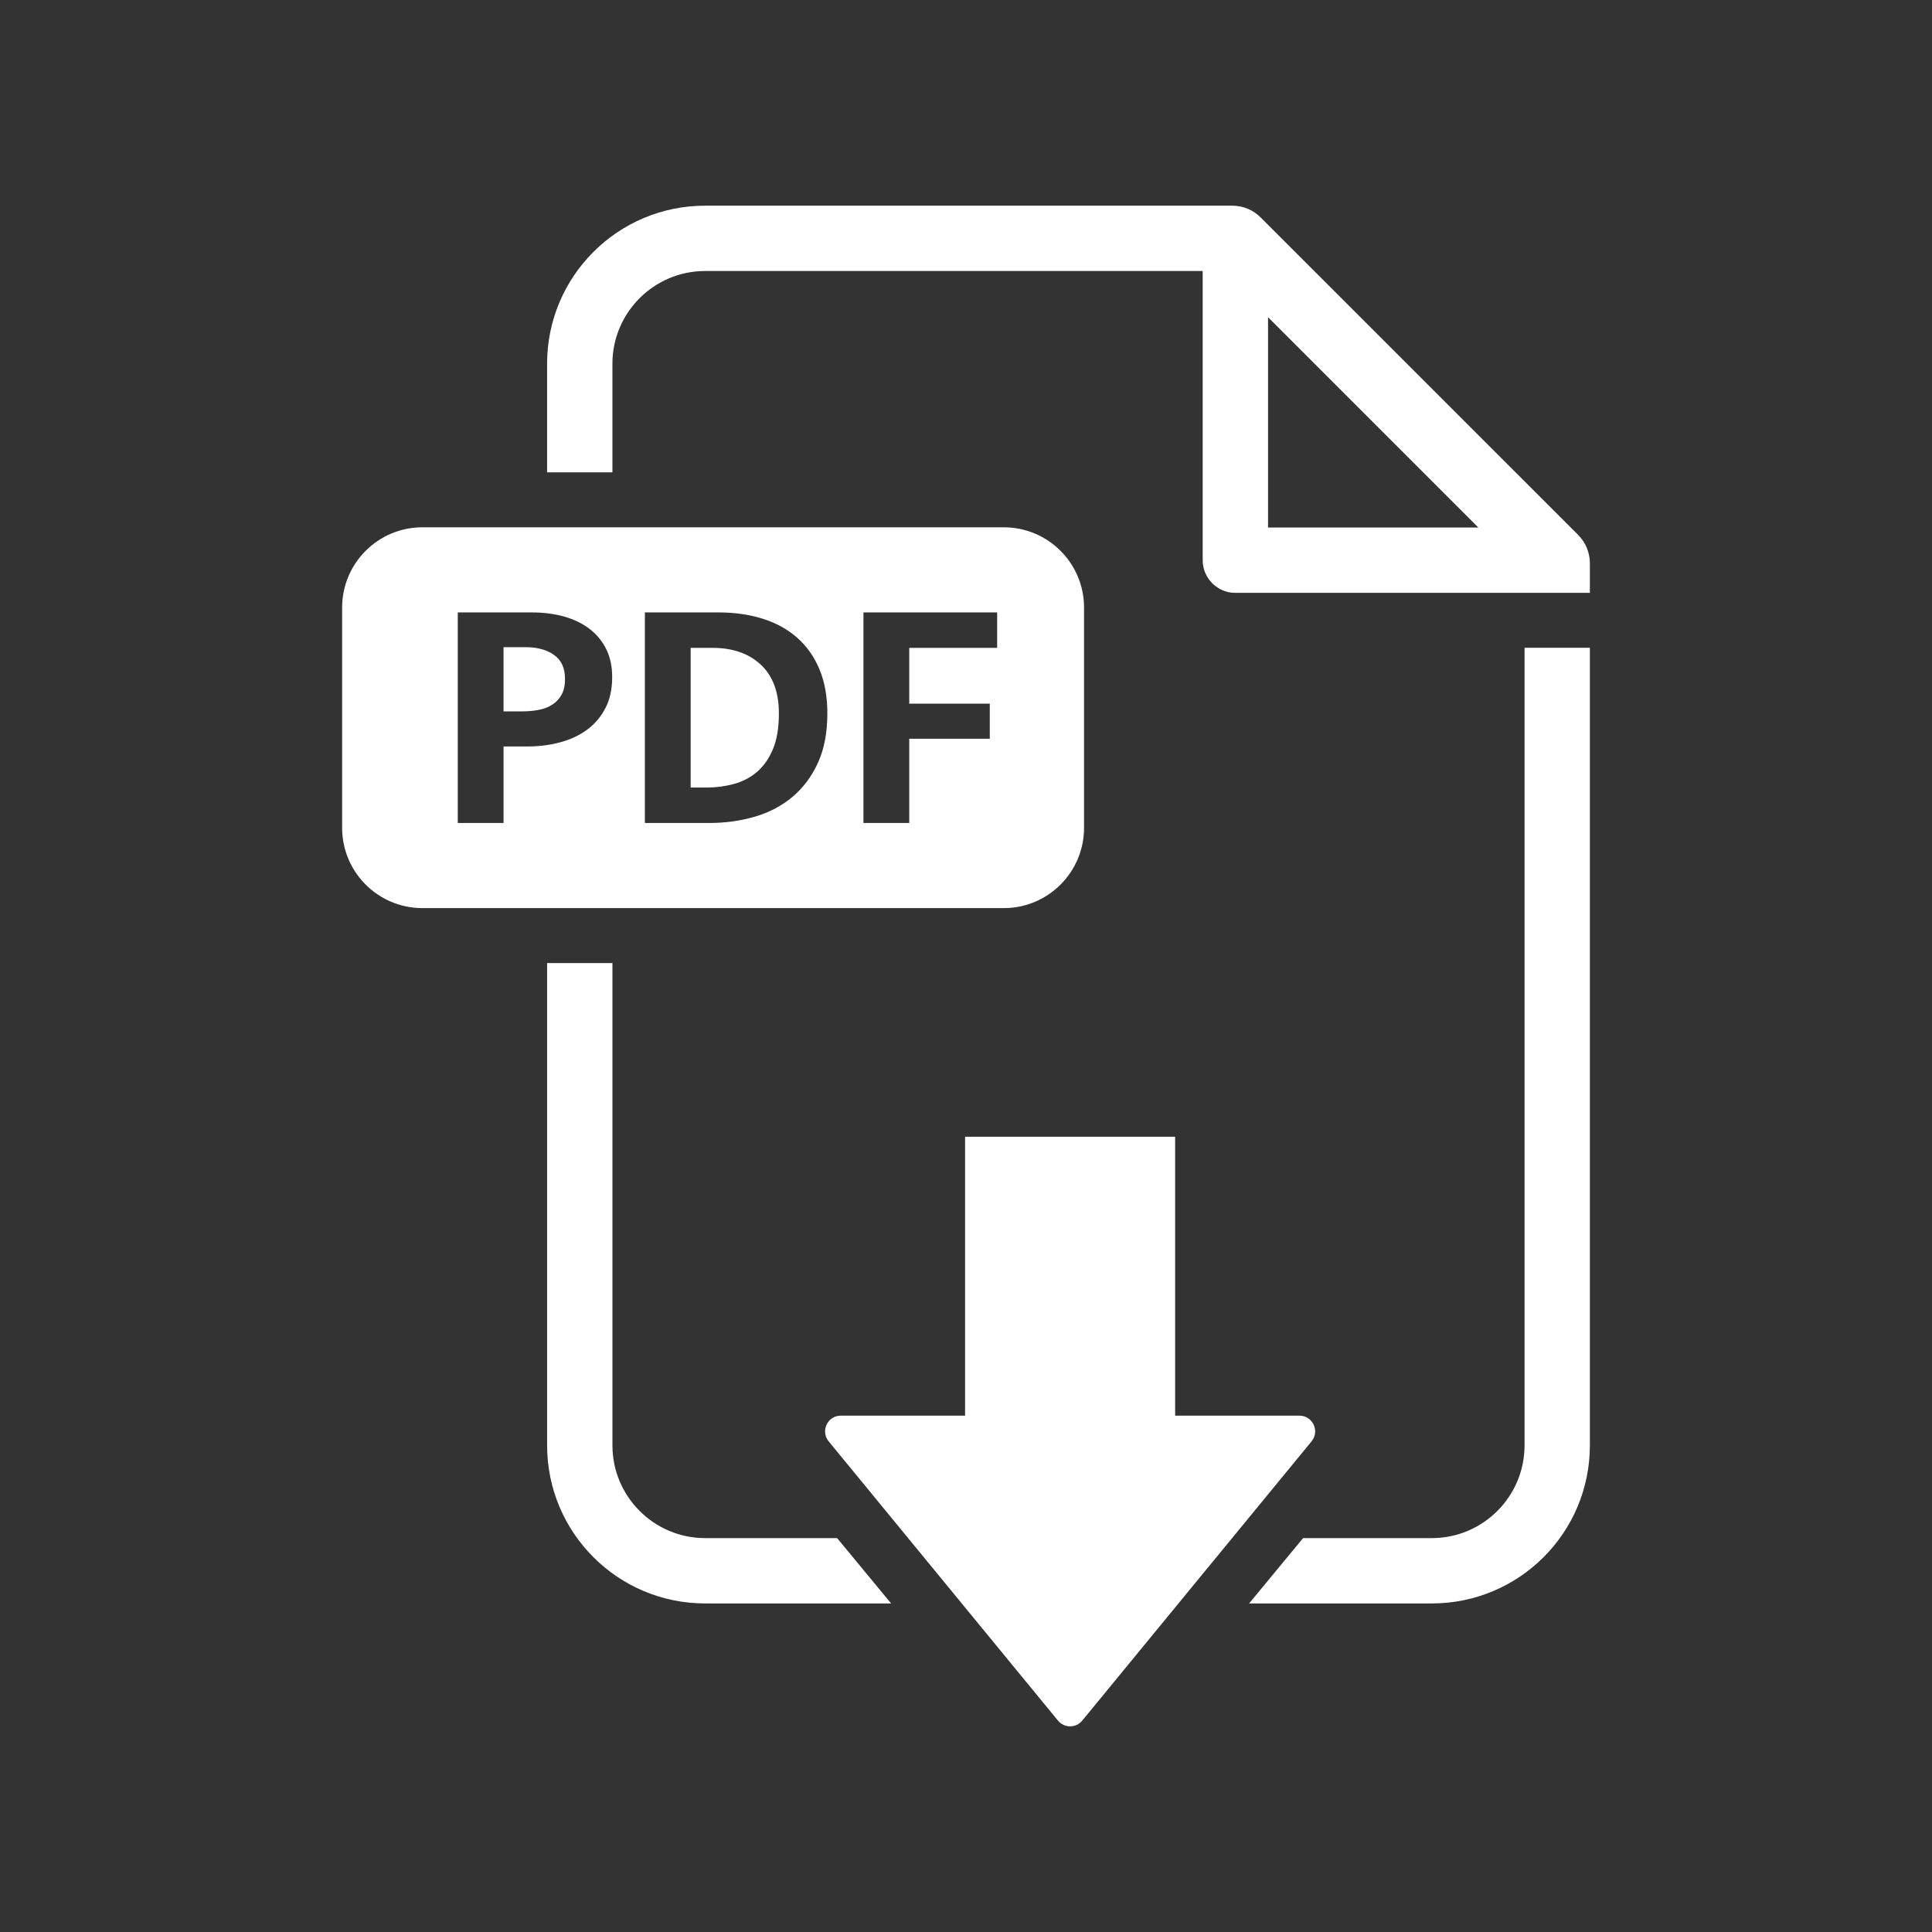
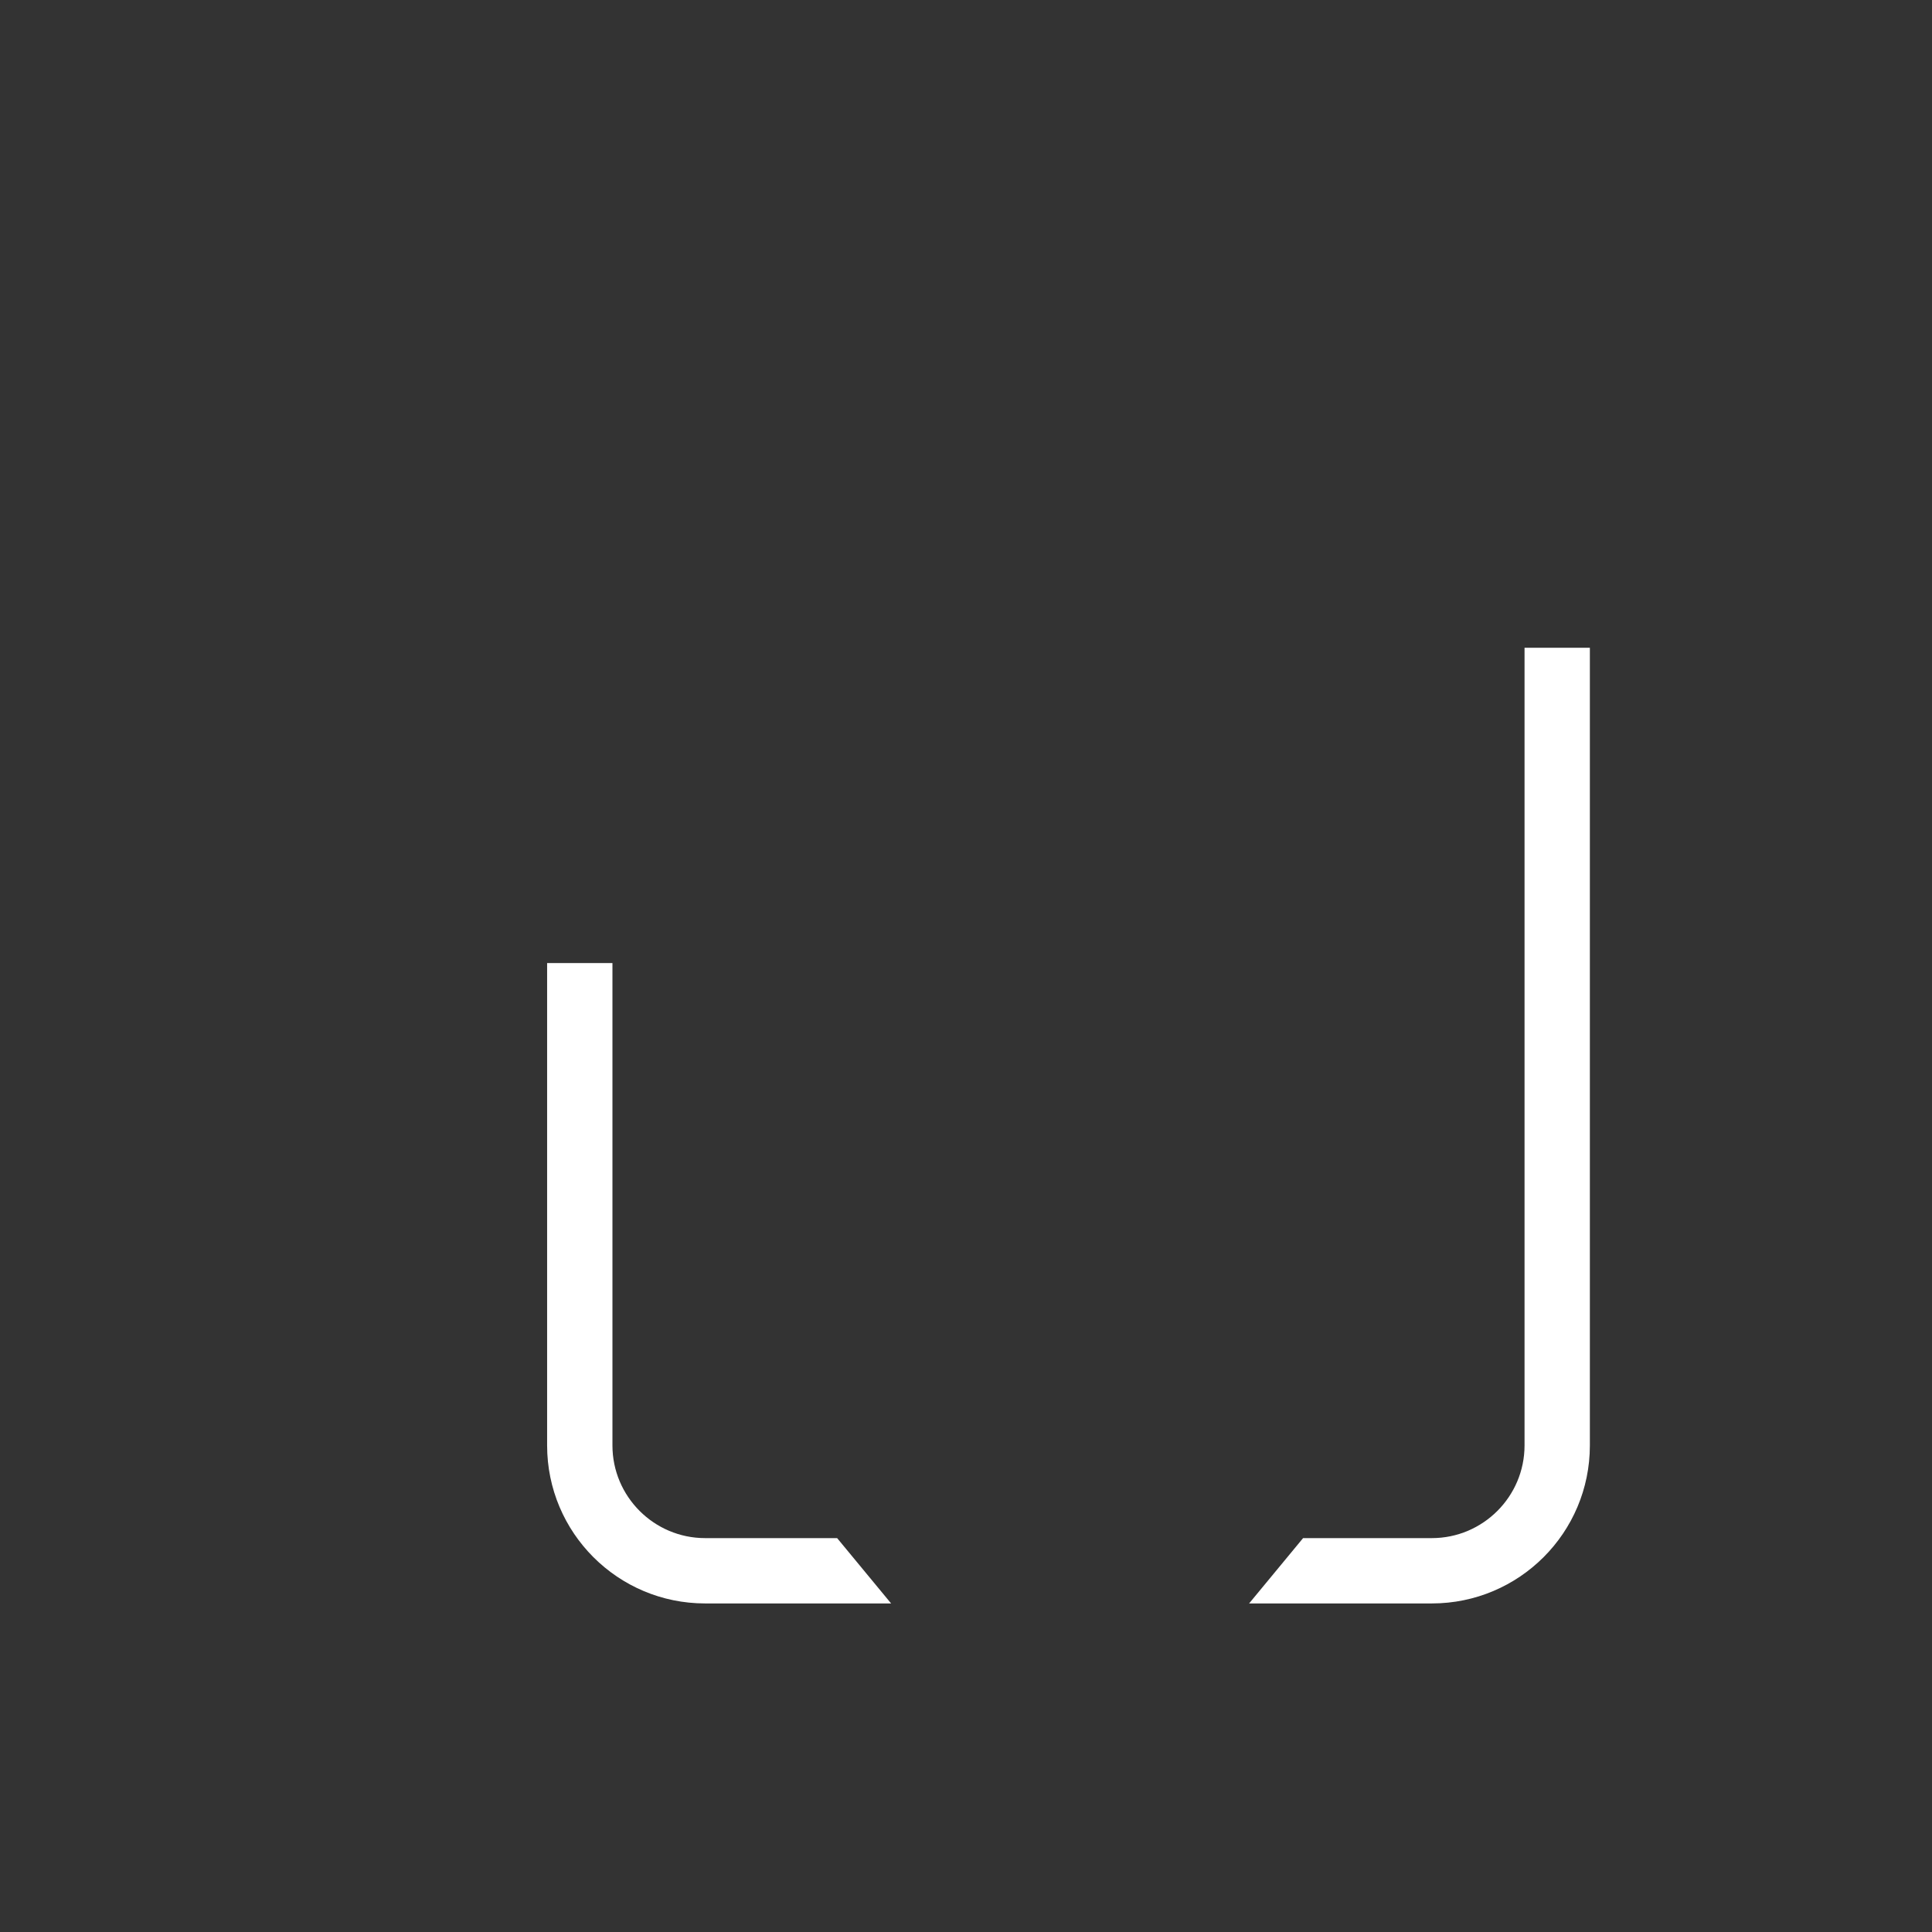
<svg xmlns="http://www.w3.org/2000/svg" id="Layer_1" viewBox="0 0 800 800">
  <rect x="0" y="0" width="800" height="800" fill="#333333" stroke="none" />
  <defs>
    <style>.cls-1{fill:#fff;}</style>
  </defs>
-   <path class="cls-1" d="M538.06,586.19h-51.46v-115.5h-86.98v115.5h-51.46c-5.49,0-8.51,6.39-5.03,10.64l94.95,115.63c2.6,3.17,7.46,3.17,10.06,0l94.95-115.63c3.49-4.25.47-10.64-5.03-10.64Z" />
-   <path class="cls-1" d="M294.99,268.26h-9v57.85h6.5c3.88,0,7.63-.48,11.28-1.45,3.64-.97,6.85-2.63,9.62-4.98,2.77-2.35,4.98-5.49,6.64-9.41,1.66-3.92,2.49-8.88,2.49-14.88,0-8.76-2.49-15.48-7.47-20.14-4.98-4.66-11.67-6.99-20.07-6.99Z" />
-   <path class="cls-1" d="M448.88,342.78v-91.19c0-18.36-14.89-33.25-33.25-33.25h-240.71c-18.37,0-33.25,14.89-33.25,33.25v91.19c0,18.36,14.89,33.25,33.25,33.25h240.71c18.37,0,33.25-14.89,33.25-33.25ZM250.71,293.17c-1.85,3.6-4.36,6.57-7.54,8.93s-6.9,4.11-11.14,5.26c-4.24,1.15-8.77,1.73-13.56,1.73h-9.96v31.69h-18.96v-87.19h30.59c5.07,0,9.66.6,13.77,1.8,4.1,1.2,7.61,2.95,10.52,5.26,2.91,2.31,5.14,5.1,6.71,8.37,1.57,3.28,2.35,7.04,2.35,11.28,0,4.98-.92,9.27-2.77,12.87ZM338.72,315.8c-2.58,5.67-6.09,10.38-10.52,14.12-4.43,3.74-9.62,6.48-15.57,8.23-5.95,1.75-12.25,2.63-18.89,2.63h-26.71v-87.19h30.45c6.73,0,12.87.88,18.41,2.63,5.54,1.75,10.29,4.38,14.25,7.89,3.97,3.51,7.03,7.87,9.2,13.08,2.17,5.21,3.25,11.28,3.25,18.2,0,7.94-1.29,14.74-3.87,20.41ZM412.9,268.26h-36.4v23.11h33.35v14.53h-33.35v34.87h-18.96v-87.19h55.36v14.67Z" />
-   <path class="cls-1" d="M229.39,271.17c-3.04-2.12-6.92-3.18-11.62-3.18h-9.27v26.57h7.75c2.4,0,4.68-.21,6.85-.62,2.17-.42,4.06-1.15,5.67-2.21,1.61-1.06,2.88-2.44,3.81-4.15.92-1.71,1.38-3.85,1.38-6.43,0-4.52-1.52-7.84-4.57-9.96Z" />
-   <path class="cls-1" d="M653.49,221.51l-131.51-131.5c-3.1-3.1-7.31-4.84-11.69-4.84h-218.32c-36.14,0-65.43,29.29-65.43,65.43v44.99h27.05v-44.99c0-21.16,17.22-38.38,38.38-38.38h206.04v119.74c0,7.47,6.06,13.53,13.53,13.53h146.79v-12.28c0-4.39-1.74-8.59-4.84-11.69ZM525.07,218.43v-87.08l87.08,87.08h-87.08Z" />
  <path class="cls-1" d="M291.98,636.9c-21.16,0-38.38-17.22-38.38-38.38v-199.74h-27.05v199.74c0,36.14,29.29,65.43,65.43,65.43h77.01l-22.35-27.05h-54.66Z" />
  <path class="cls-1" d="M631.28,598.52c0,21.16-17.22,38.38-38.38,38.38h-53.32l-22.35,27.05h75.67c36.14,0,65.43-29.29,65.43-65.43v-330.29h-27.05v330.29Z" />
</svg>